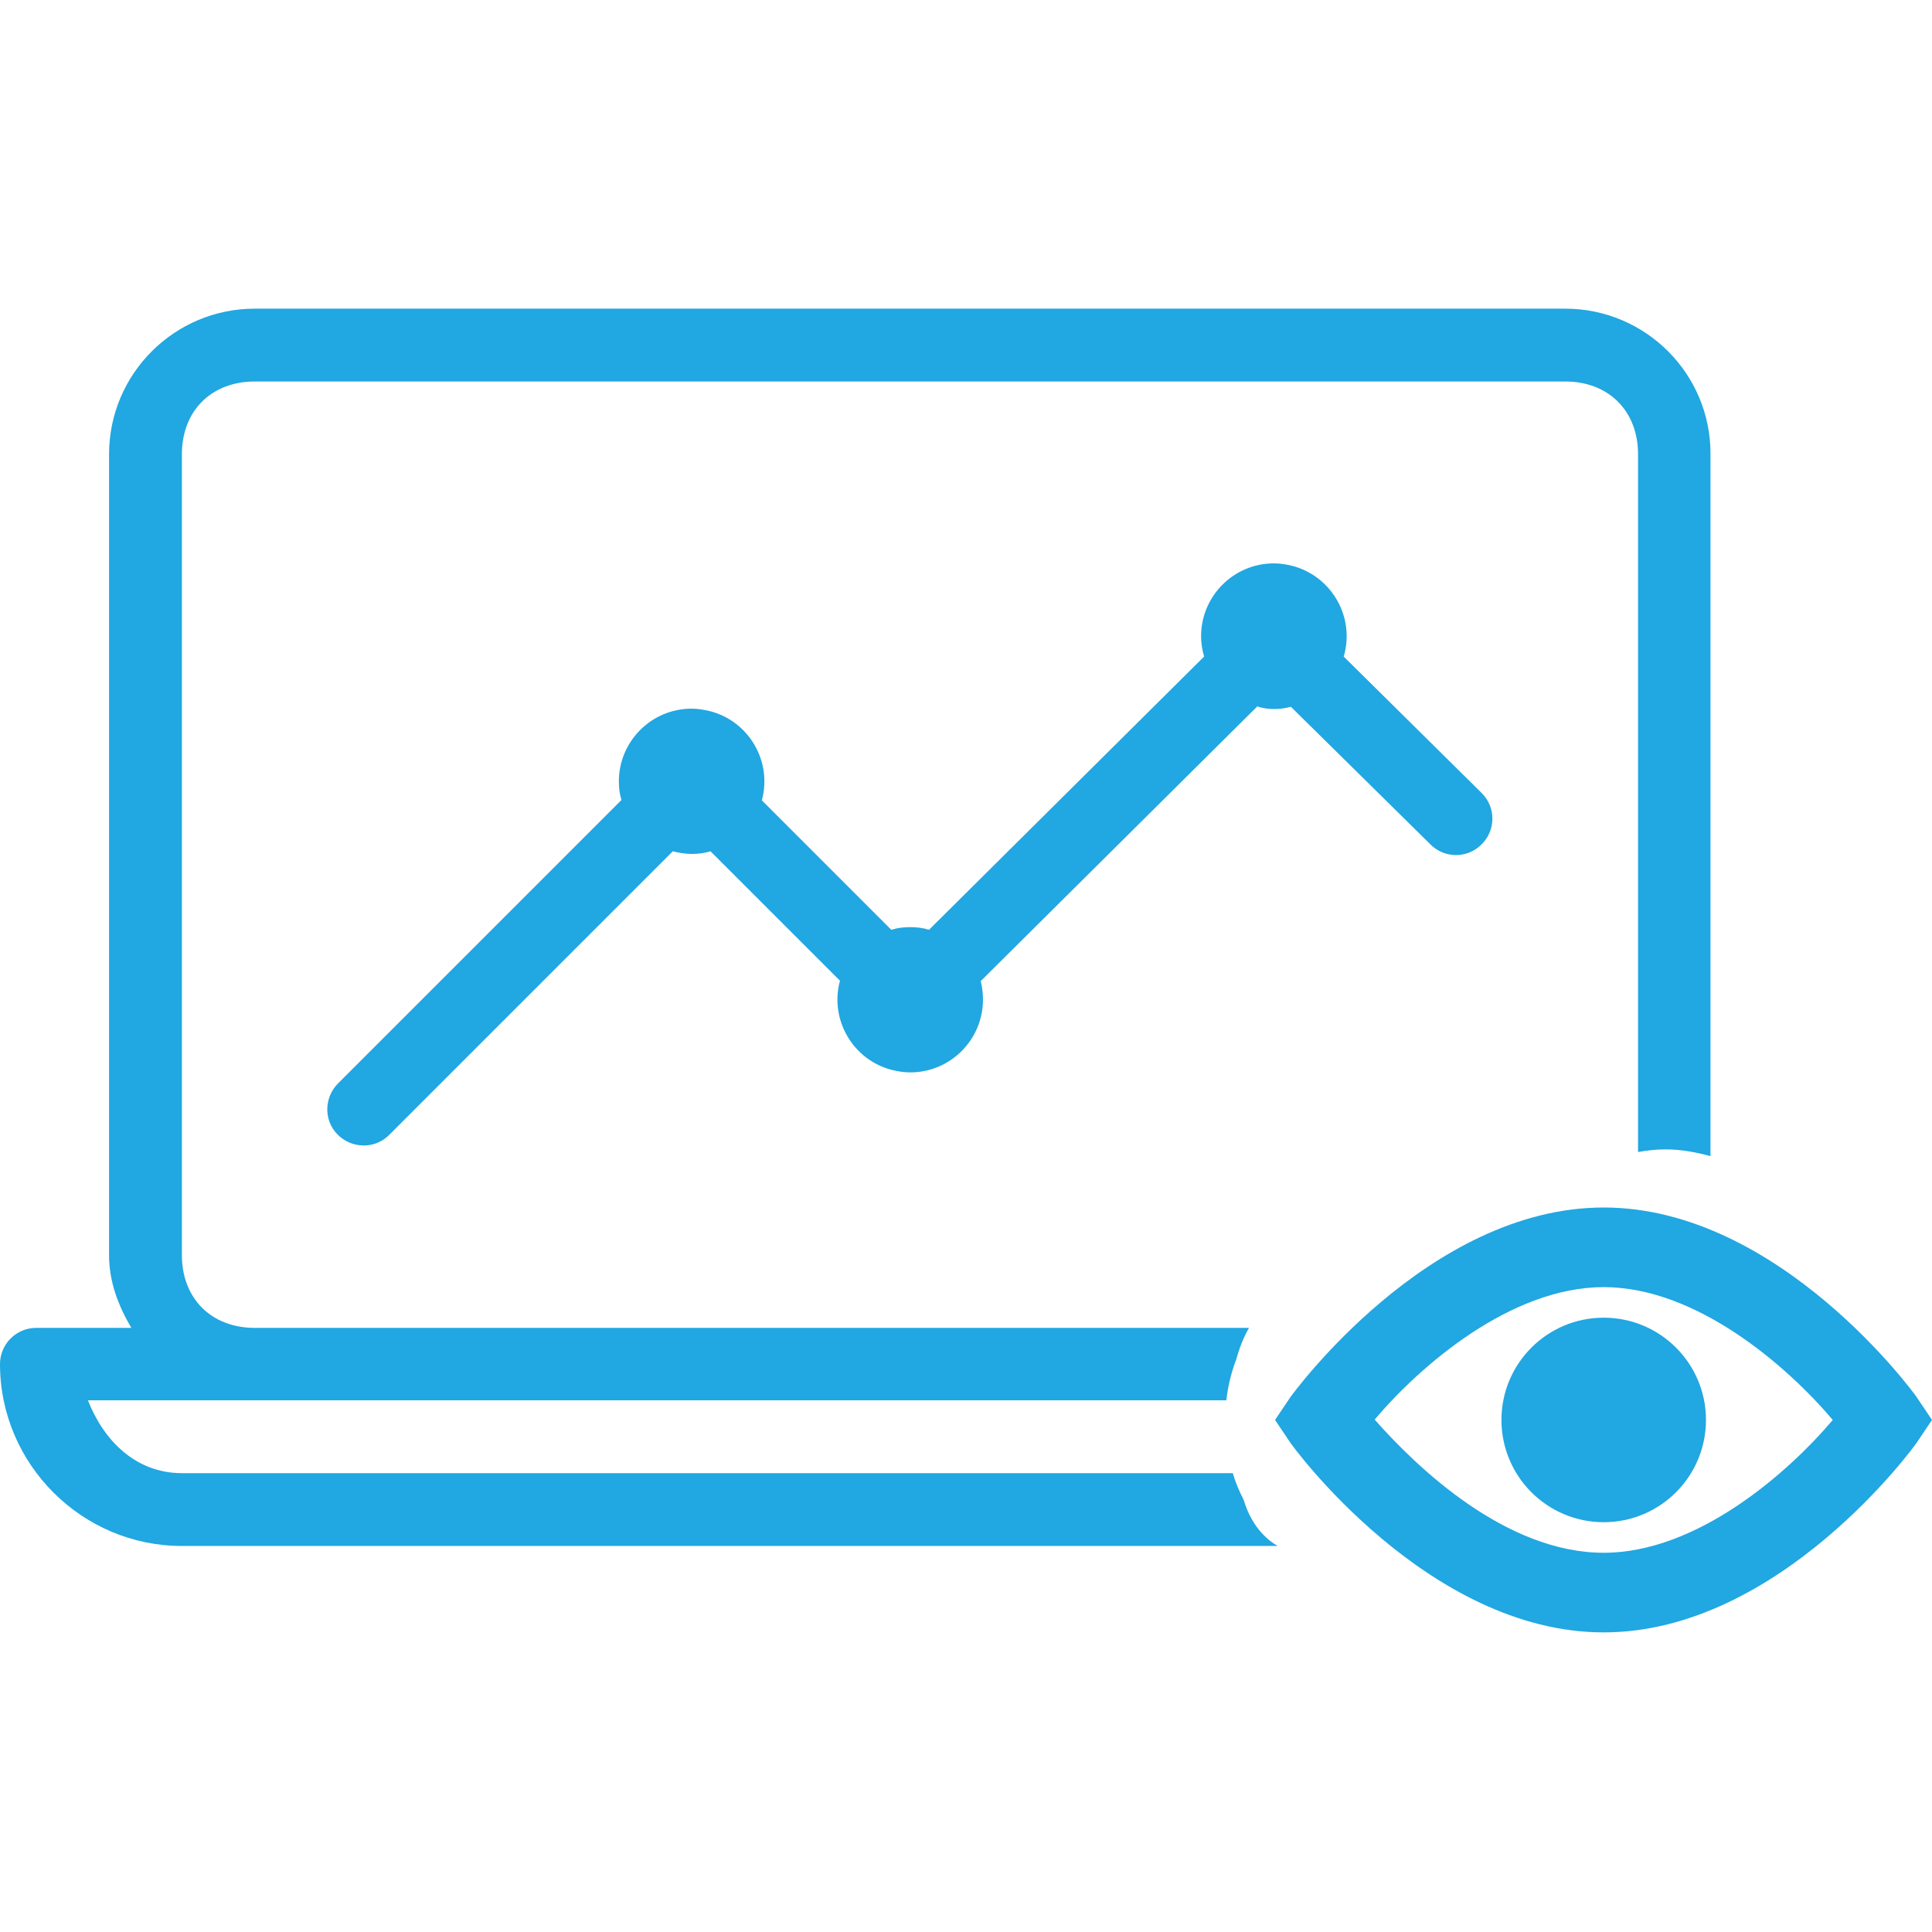
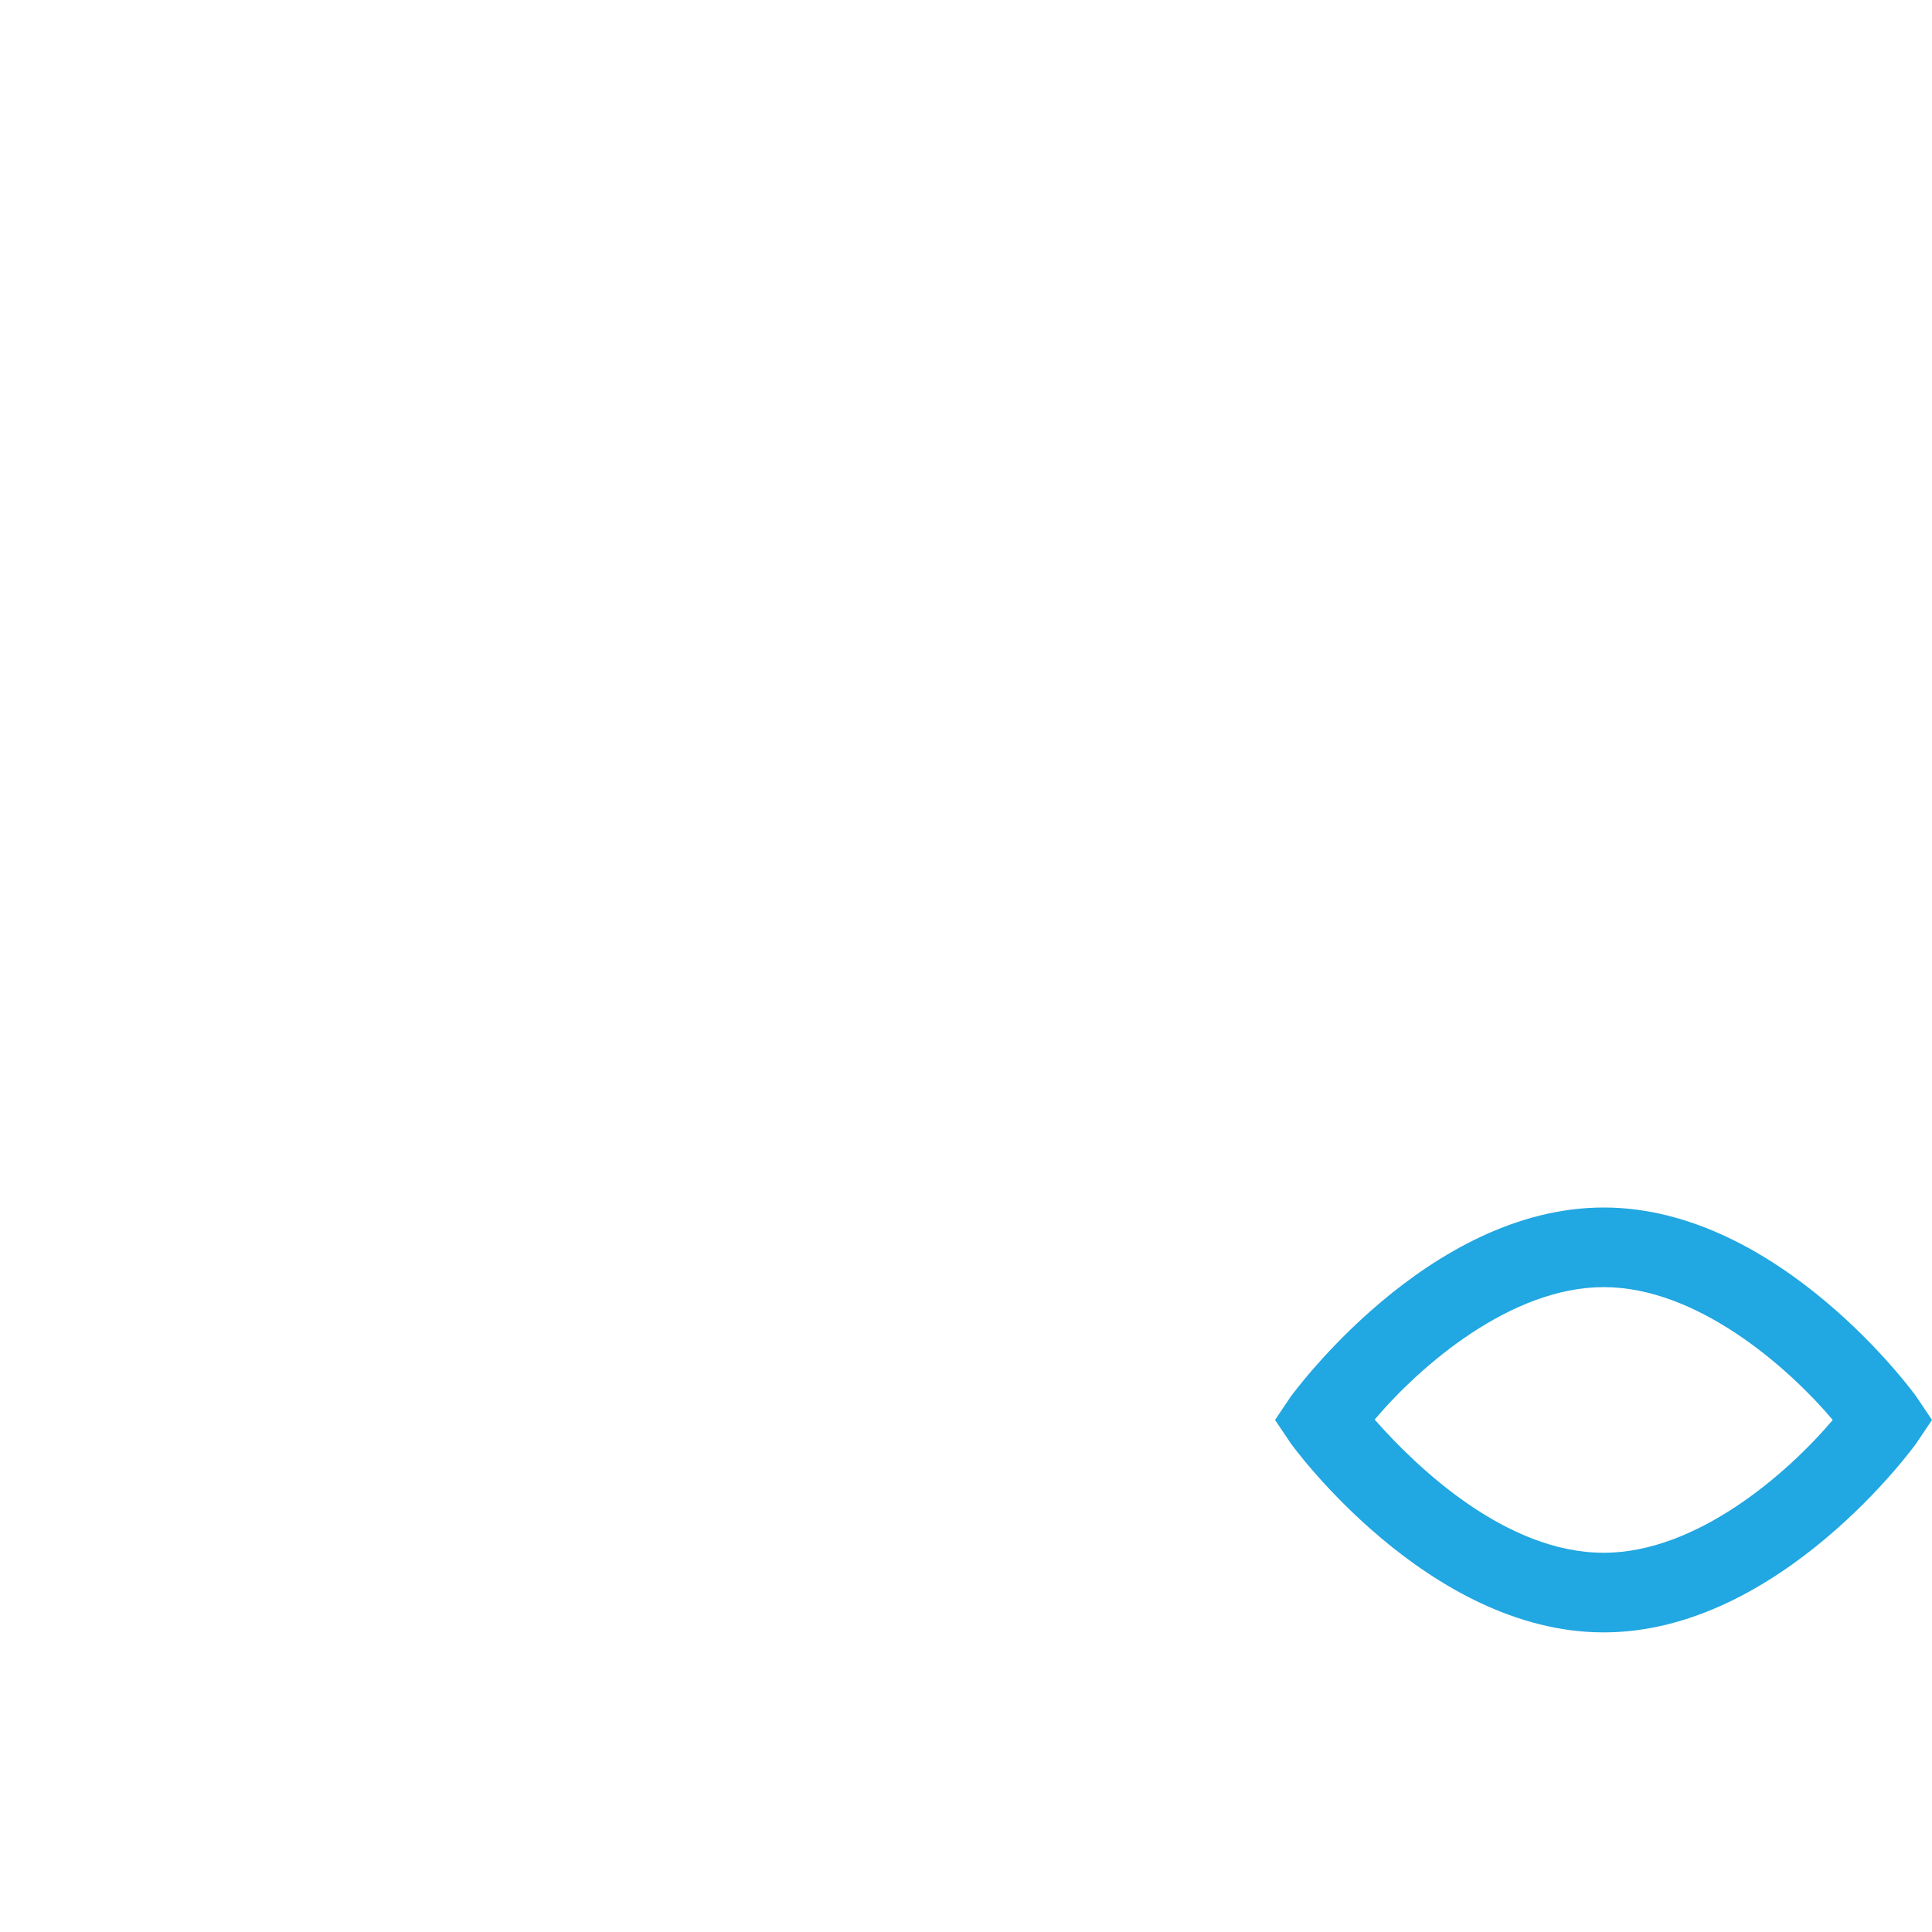
<svg xmlns="http://www.w3.org/2000/svg" version="1.1" id="Layer_1" x="0px" y="0px" viewBox="0 0 512 512" style="enable-background:new 0 0 512 512;" xml:space="preserve">
  <style type="text/css">
	.st0{fill:#21A7E1;}
</style>
  <g>
-     <path class="st0" d="M337.6,187.9c1.5,0,3.1-0.2,4.5-0.6l36.9,36.4c3.7,3.8,9.8,3.9,13.6,0.1c3.8-3.7,3.9-9.8,0.1-13.6   c-0.1-0.1-0.2-0.2-0.3-0.3L356.1,174c3-10.2-2.9-20.9-13.1-23.9c-1.8-0.5-3.6-0.8-5.4-0.8c-10.7,0-19.3,8.7-19.3,19.3   c0,1.8,0.3,3.7,0.8,5.4l-72.9,72.4c-1.6-0.5-3.3-0.7-5-0.7c-1.7,0-3.4,0.2-5,0.7l-34.3-34.3c2.8-10.3-3.4-20.9-13.6-23.6   c-1.6-0.4-3.3-0.7-5-0.7c-10.7,0-19.3,8.7-19.3,19.3c0,1.7,0.2,3.3,0.7,4.9l-75,75c-3.8,3.7-4,9.8-0.3,13.6c3.7,3.8,9.8,4,13.6,0.3   c0.1-0.1,0.2-0.2,0.3-0.3l75-75c1.6,0.4,3.3,0.7,5,0.7c1.7,0,3.4-0.2,5-0.7l34.3,34.3c-2.8,10.3,3.4,20.9,13.6,23.6   c1.6,0.4,3.3,0.7,5,0.7c10.7,0,19.3-8.7,19.3-19.3c0-1.7-0.2-3.3-0.6-4.9l73.3-72.8C334.6,187.7,336.1,187.9,337.6,187.9z" />
-     <path class="st0" d="M414.8,81.8H67.5c-21.3,0-38.6,17.3-38.6,38.6v212.2c0,7.2,2.5,13.5,5.9,19.3H9.6c-5.3,0-9.6,4.3-9.6,9.6   c0,26.5,21.7,48.2,48.2,48.2h290.4c-4.5-2.6-7.5-7.1-9-12.2c-1.2-2.3-2.2-4.7-2.9-7.1H48.2c-12.2,0-20.7-8.6-24.9-19.3H325   c0.4-3.7,1.3-7.4,2.6-10.8c0.8-2.9,1.9-5.8,3.4-8.4H67.5c-11.5,0-19.3-7.8-19.3-19.3V120.4c0-11.5,7.8-19.3,19.3-19.3h347.3   c11.5,0,19.3,7.8,19.3,19.3v184.9c2.3-0.4,4.7-0.7,7.2-0.7c4.4,0,8.4,0.8,12,1.8v-186C453.4,99.1,436.1,81.8,414.8,81.8z" />
    <g>
-       <circle class="st0" cx="425" cy="376.3" r="27.1" />
      <path class="st0" d="M507.9,370.2c-0.3-0.5-36.3-50.2-82.9-50.2c-46.7,0-82.6,49.7-83,50.2l-4.1,6.1l4.1,6.1    c0.3,0.5,36.3,50.2,83,50.2c46.7,0,82.6-49.7,82.9-50.2l4.1-6.1L507.9,370.2z M485.7,376.3c-12.1,14.3-36.1,35.2-60.7,35.2    c-26,0-49.6-22.7-60.7-35.3c12.1-14.3,36.1-35.1,60.7-35.1C449.6,341.1,473.6,362,485.7,376.3z" />
    </g>
  </g>
</svg>